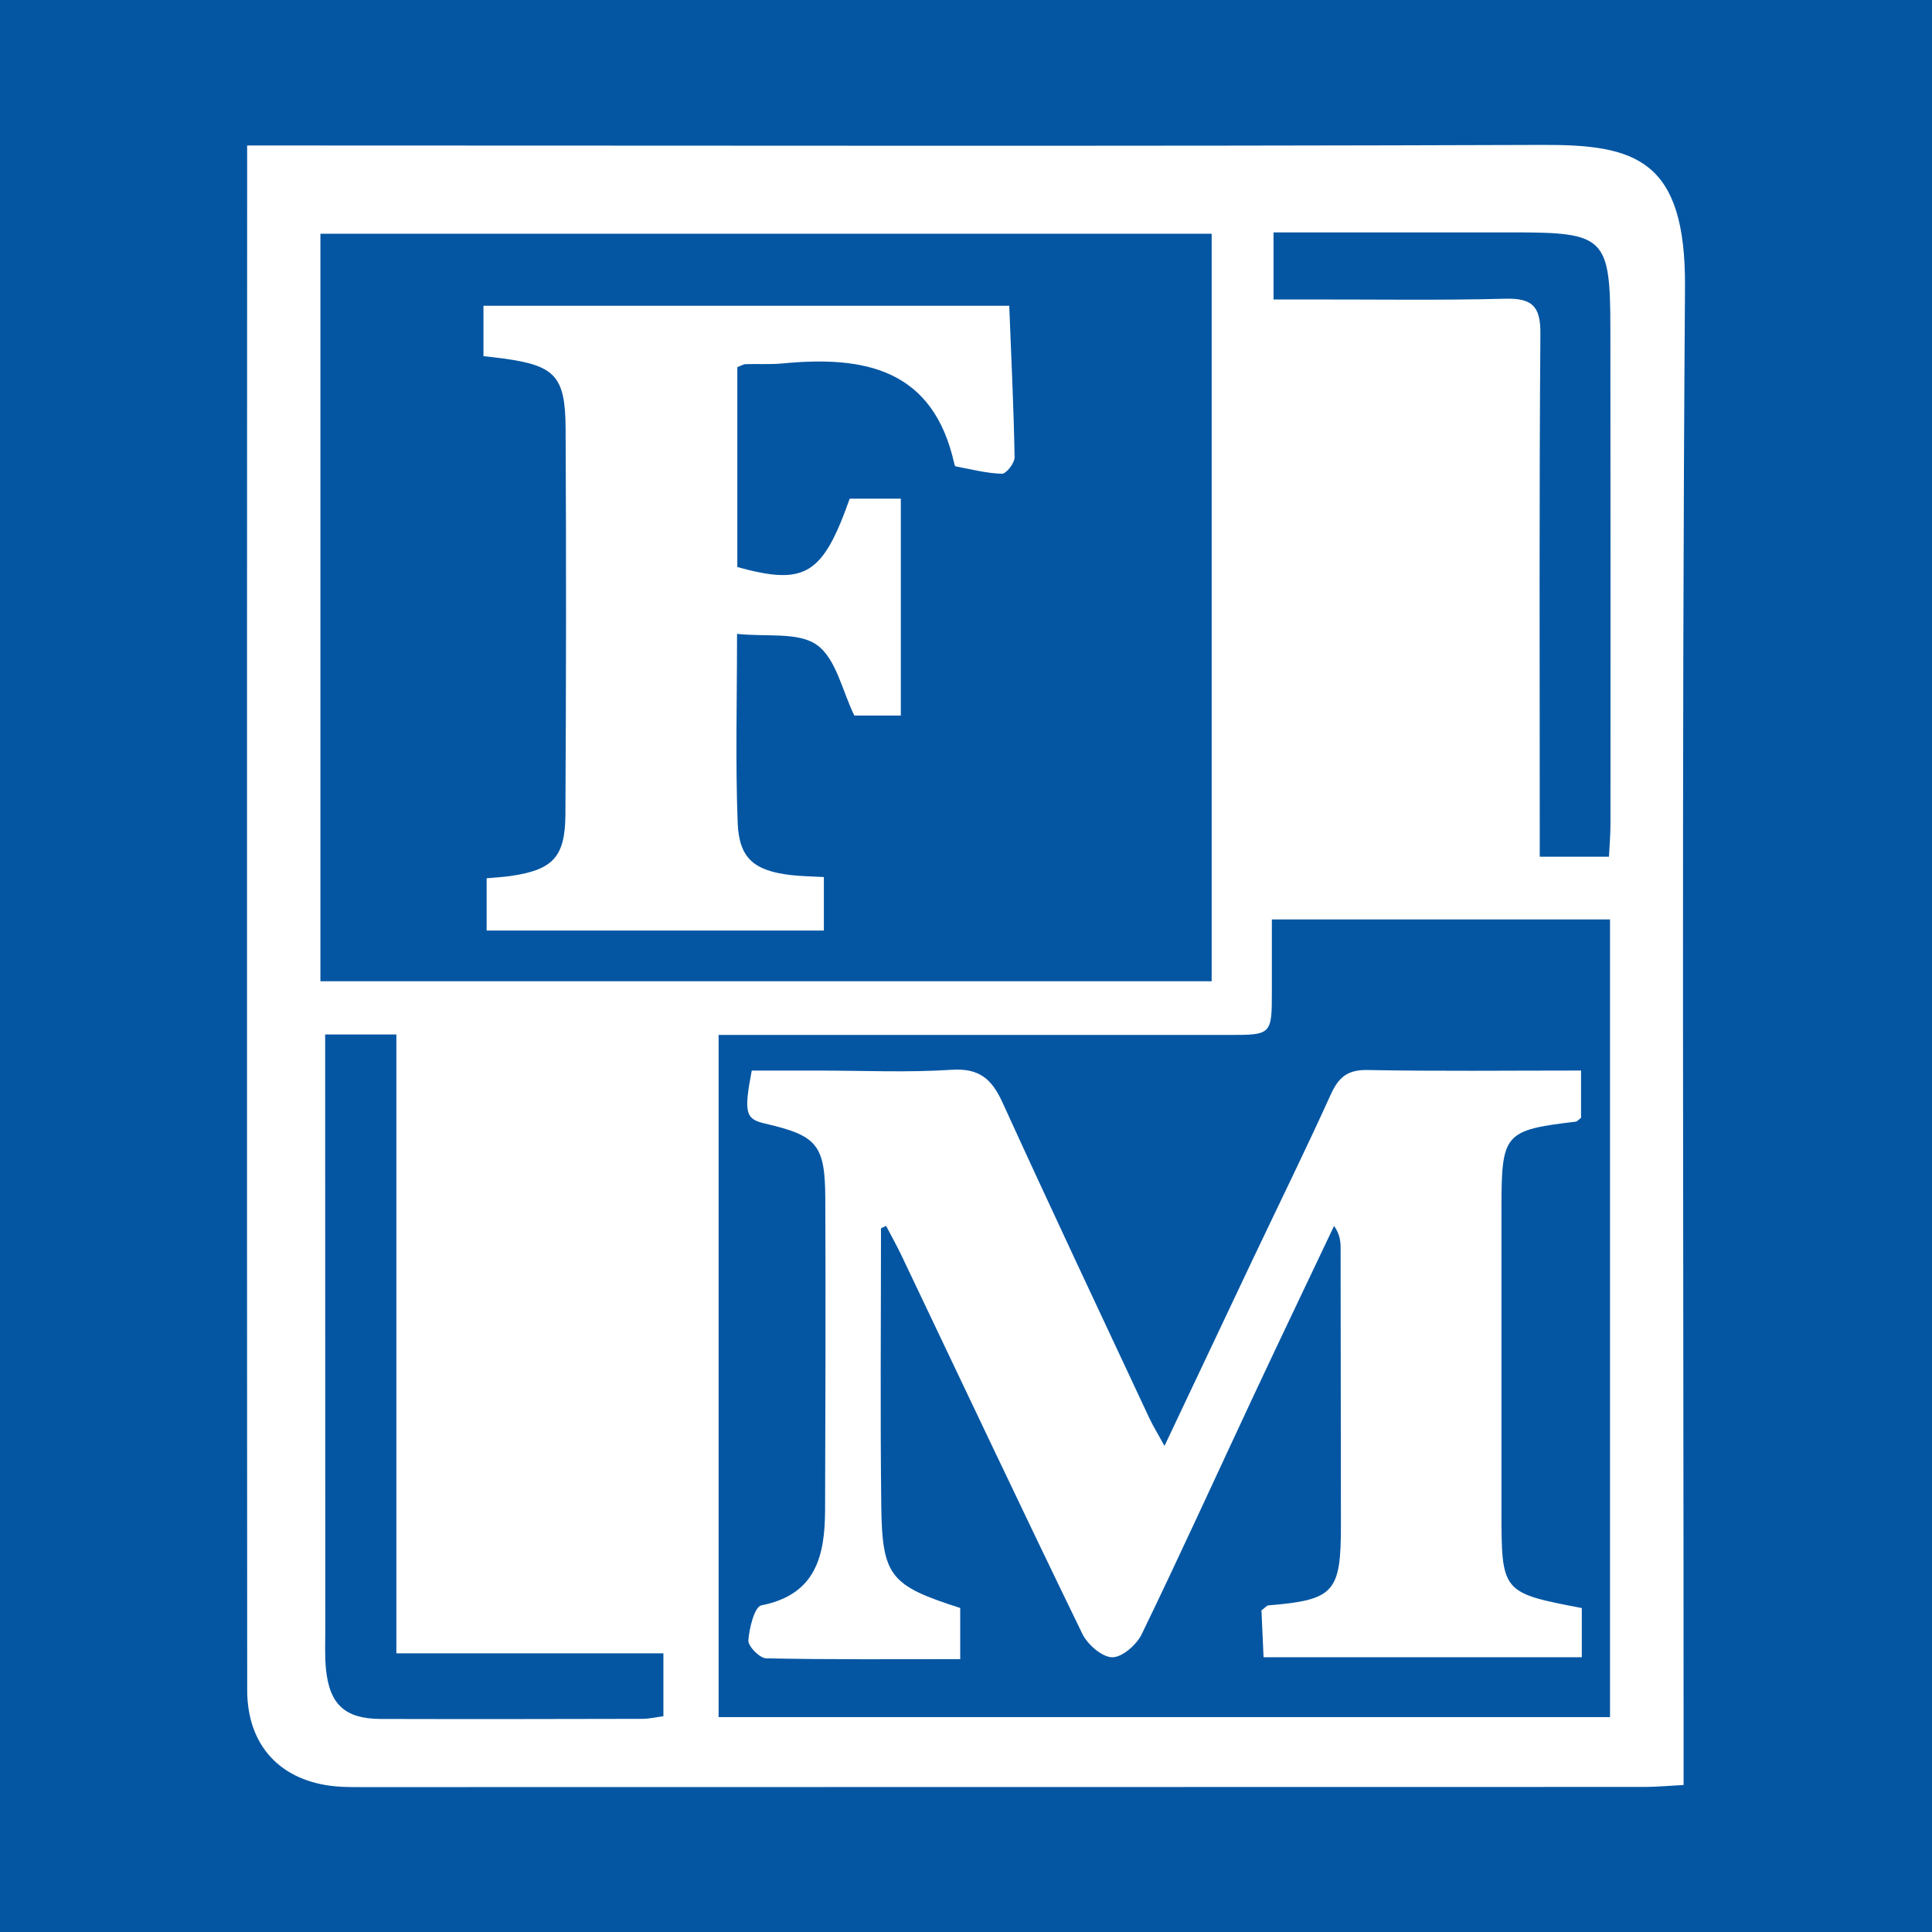
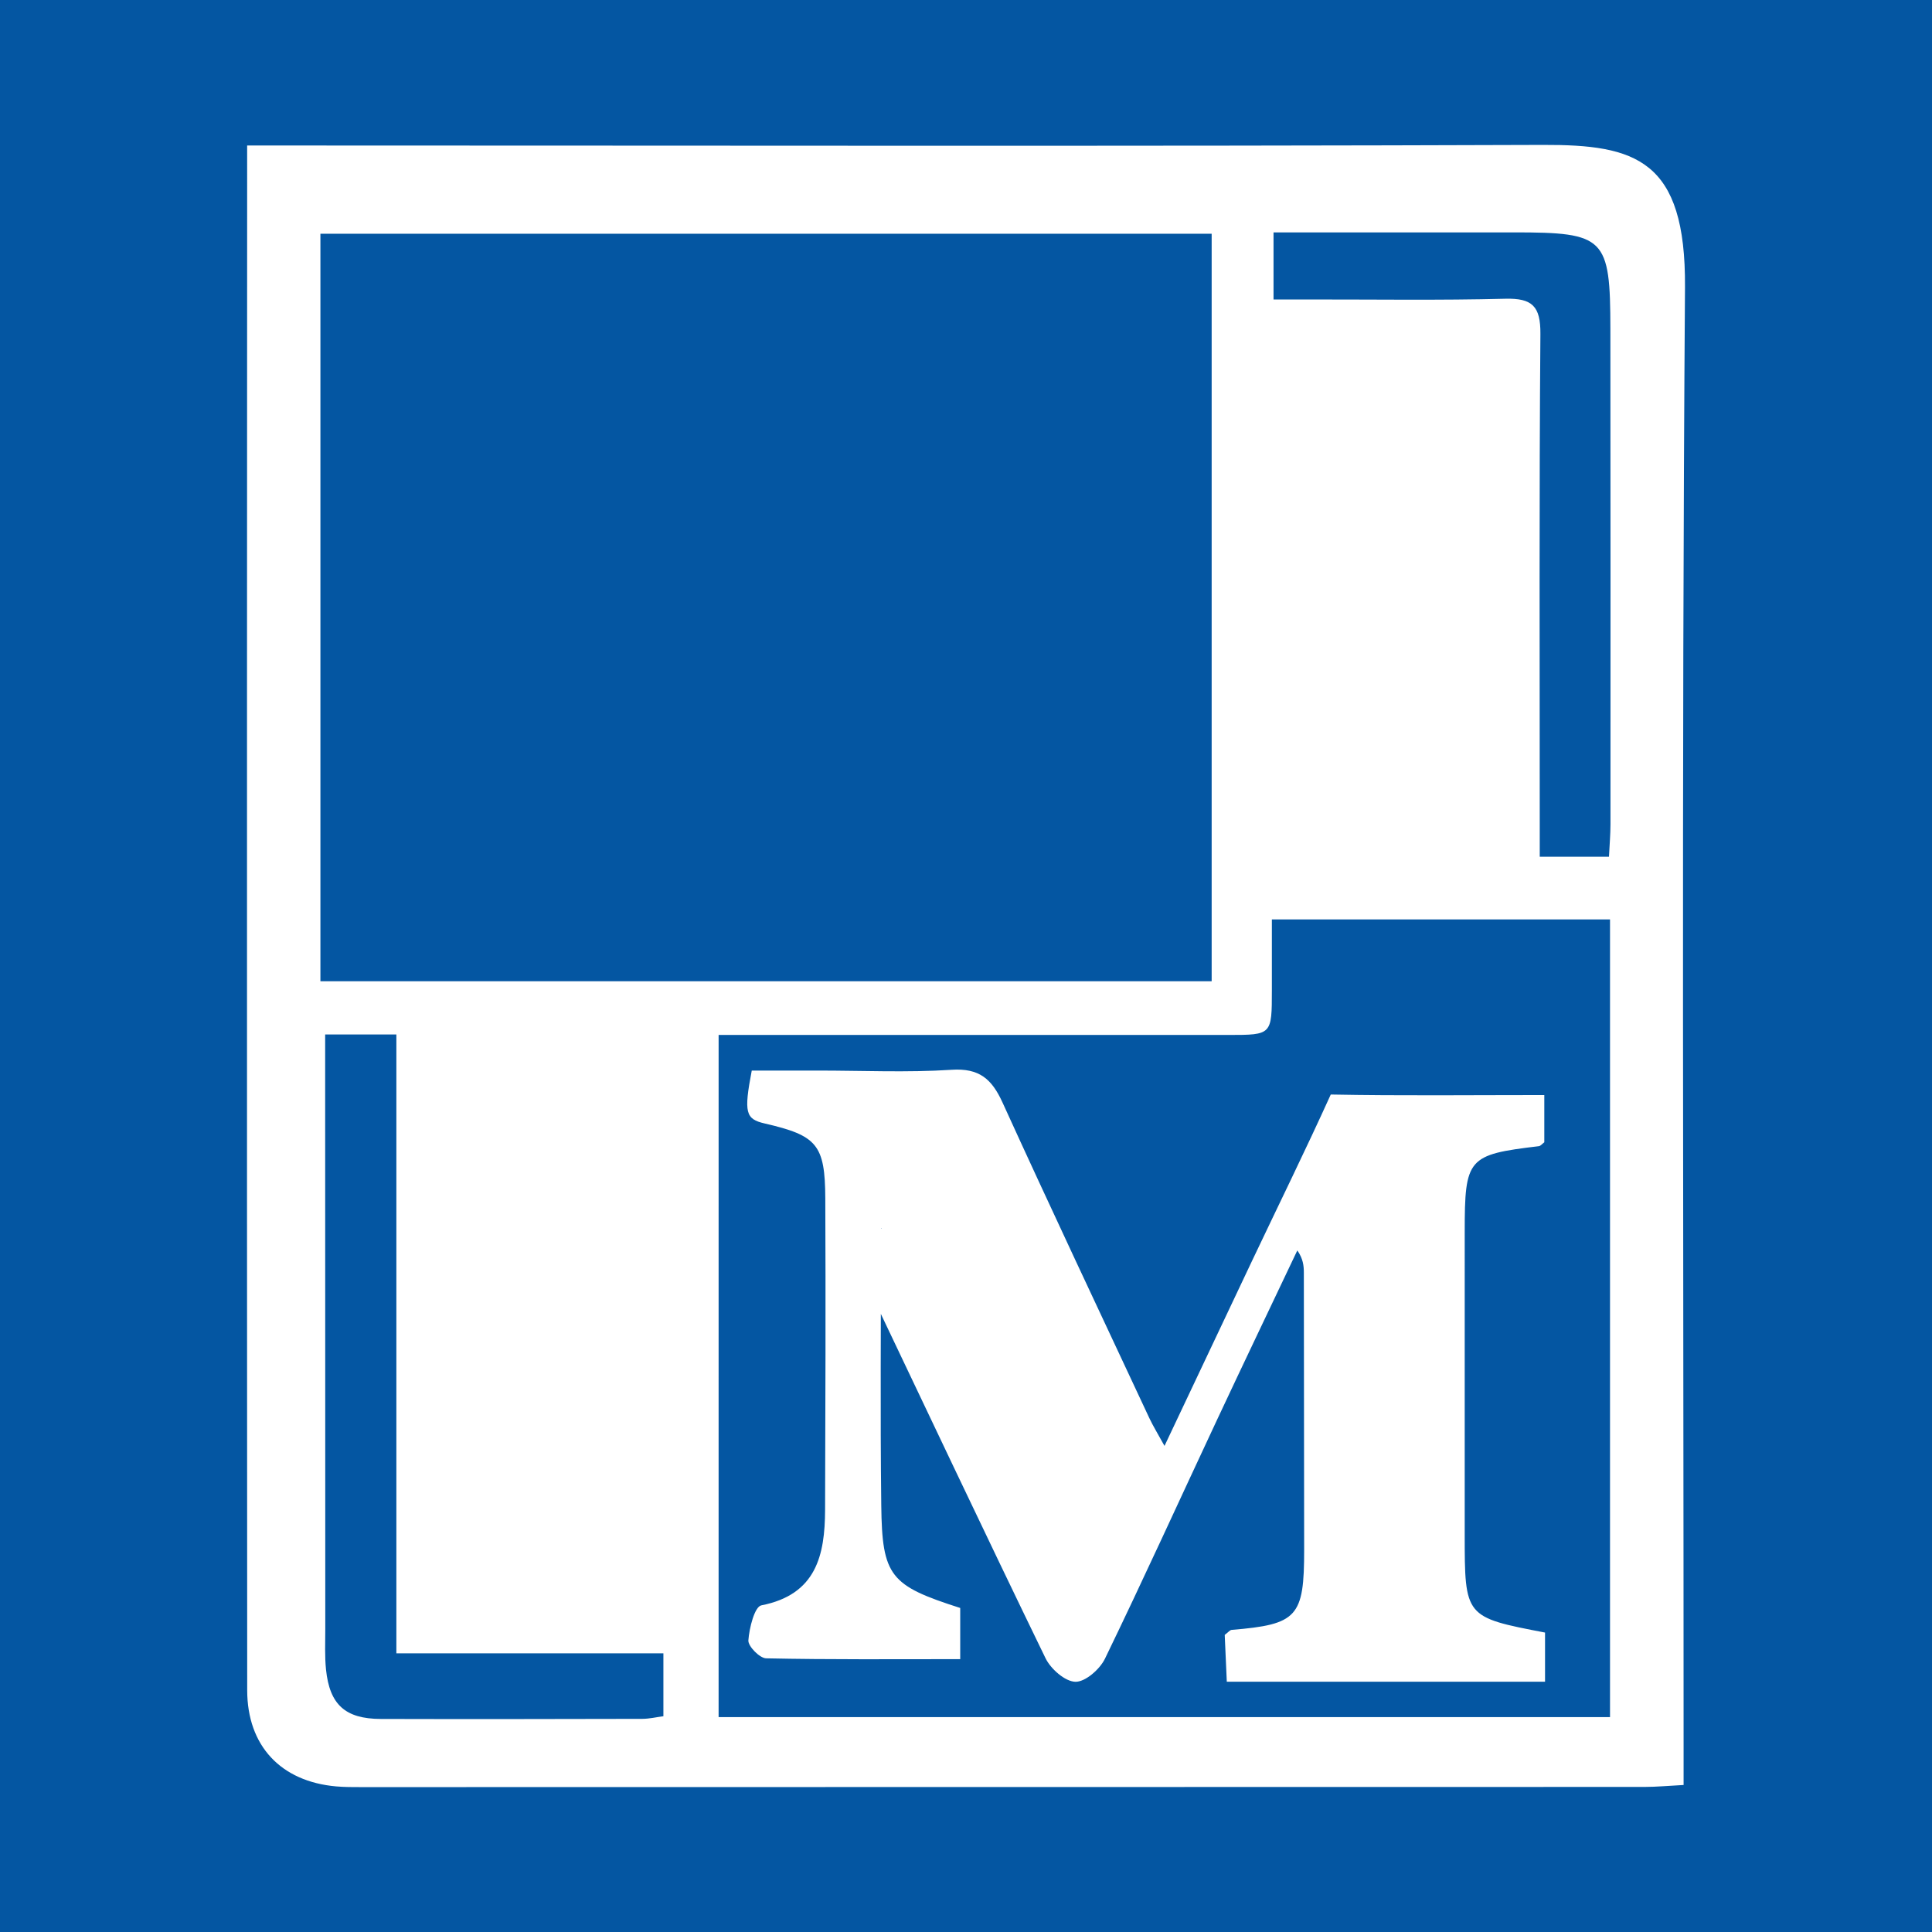
<svg xmlns="http://www.w3.org/2000/svg" version="1.1" id="Layer_1" x="0px" y="0px" width="200px" height="200px" viewBox="0 0 200 200" enable-background="new 0 0 200 200" xml:space="preserve">
  <rect fill="#0456A2" width="200" height="200" />
  <g>
    <path fill="#FFFFFF" d="M25.584,15.063c2.176,0,3.986,0,5.796,0c42.782,0.001,85.565,0.089,128.347-0.062   c9.598-0.034,14.797,1.506,14.703,14.738c-0.356,50.197-0.144,100.398-0.145,150.598c0,1.382,0,2.764,0,4.444   c-1.532,0.079-2.791,0.2-4.051,0.201c-44.287,0.014-88.575,0.018-132.862,0.019c-0.859,0-1.723,0.002-2.577-0.074   c-5.721-0.505-9.2-4.196-9.205-9.95c-0.026-34.29-0.02-68.581-0.02-102.871c0-17.736,0.009-35.473,0.014-53.209   C25.584,17.831,25.584,16.767,25.584,15.063z M33.169,24.198c0,26.028,0,51.675,0,77.383c30.874,0,61.551,0,92.262,0   c0-25.933,0-51.649,0-77.383C94.545,24.198,63.945,24.198,33.169,24.198z M74.39,177.755c30.999,0,61.597,0,92.278,0   c0-27.625,0-55.078,0-82.578c-11.745,0-23.275,0-35.005,0c0,2.628,0,4.981,0,7.334c-0.001,4.614-0.001,4.626-4.466,4.627   c-16.126,0.004-32.252,0-48.379-0.001c-1.453,0-2.907,0-4.427,0C74.39,130.977,74.39,154.262,74.39,177.755z M41.032,171.15   c0-21.669,0-42.791,0-64.063c-2.607,0-4.887,0-7.372,0c0,1.268,0,2.226,0,3.185c0.003,19.455,0.006,38.91,0.013,58.364   c0,1.397-0.067,2.804,0.075,4.188c0.373,3.64,1.994,5.11,5.665,5.121c9.029,0.026,18.057,0.01,27.086-0.011   c0.715-0.002,1.429-0.173,2.176-0.27c0-2.187,0-4.187,0-6.514C59.546,171.15,50.565,171.15,41.032,171.15z M131.836,31.001   c1.368,0,2.523,0.001,3.678,0c6.769-0.007,13.541,0.098,20.306-0.076c2.799-0.072,3.664,0.774,3.642,3.64   c-0.133,16.868-0.067,33.738-0.068,50.608c0,1.143,0,2.285,0,3.514c2.597,0,4.78,0,7.167,0c0.06-1.254,0.155-2.31,0.155-3.366   c0.005-17.084,0.009-34.169-0.01-51.253c-0.01-9.492-0.546-10.011-9.97-10.012c-8.242,0-16.485,0-24.9,0   C131.836,26.394,131.836,28.399,131.836,31.001z" />
-     <path fill="#FFFFFF" d="M76.327,38.008c0,6.995,0,13.858,0,20.693c7.025,1.937,8.834,0.837,11.634-7.078c1.649,0,3.339,0,5.292,0   c0,7.489,0,14.833,0,22.449c-1.811,0-3.467,0-4.815,0c-1.25-2.554-1.875-5.867-3.857-7.295c-1.919-1.383-5.235-0.826-8.283-1.159   c0,6.936-0.174,13.253,0.066,19.554c0.142,3.714,1.738,4.978,5.536,5.418c1.051,0.121,2.114,0.129,3.387,0.201   c0,1.887,0,3.641,0,5.54c-11.673,0-23.144,0-34.909,0c0-1.802,0-3.542,0-5.412c0.882-0.083,1.726-0.125,2.557-0.248   c4.282-0.632,5.572-1.947,5.597-6.344c0.075-13.328,0.089-26.656,0.02-39.984c-0.028-5.426-1.113-6.5-6.443-7.232   c-0.622-0.085-1.247-0.147-2.06-0.242c0-1.777,0-3.424,0-5.216c18.188,0,36.111,0,54.428,0c0.208,5.263,0.459,10.471,0.555,15.681   c0.011,0.593-0.868,1.721-1.309,1.709c-1.602-0.045-3.194-0.467-4.786-0.763c-0.065-0.012-0.125-0.174-0.148-0.275   c-2.186-9.843-9.324-11.193-17.751-10.385c-1.279,0.123-2.577,0.039-3.865,0.075C76.982,37.698,76.791,37.831,76.327,38.008z" />
-     <path fill="#FFFFFF" d="M91.2,127.148c0,9.561-0.086,19.124,0.028,28.684c0.088,7.36,0.921,8.303,8.173,10.624   c0,1.624,0,3.284,0,5.298c-6.83,0-13.463,0.055-20.093-0.085c-0.665-0.014-1.878-1.254-1.837-1.855   c0.09-1.285,0.646-3.492,1.342-3.628c5.683-1.112,6.583-5.176,6.599-9.885c0.036-10.746,0.07-21.493,0.022-32.239   c-0.025-5.582-0.856-6.51-6.276-7.761c-1.982-0.458-2.172-1.11-1.337-5.477c2.196,0,4.515,0,6.834,0   c4.621,0,9.256,0.219,13.858-0.081c2.87-0.187,4.161,0.962,5.267,3.388c4.978,10.925,10.106,21.782,15.192,32.657   c0.389,0.831,0.877,1.616,1.577,2.892c3.164-6.689,6.121-12.957,9.092-19.219c2.712-5.716,5.508-11.395,8.119-17.157   c0.808-1.782,1.73-2.577,3.805-2.537c7.284,0.138,14.572,0.054,22.106,0.054c0,1.846,0,3.386,0,4.89   c-0.23,0.17-0.386,0.383-0.566,0.404c-7.374,0.878-7.671,1.218-7.673,8.88c-0.002,10.424-0.004,20.848-0.001,31.272   c0.002,8.602,0.005,8.602,8.316,10.198c0,1.599,0,3.241,0,5.09c-10.977,0-21.779,0-32.944,0c-0.075-1.695-0.148-3.342-0.215-4.849   c0.381-0.283,0.54-0.504,0.717-0.518c6.81-0.565,7.51-1.331,7.506-8.289c-0.006-9.564-0.015-19.128-0.032-28.693   c-0.001-0.714-0.072-1.428-0.676-2.299c-2.768,5.837-5.559,11.663-8.3,17.512c-3.867,8.253-7.638,16.553-11.614,24.753   c-0.531,1.096-2.034,2.411-3.06,2.388c-1.07-0.024-2.551-1.327-3.092-2.44c-6.324-13.019-12.501-26.11-18.727-39.177   c-0.491-1.03-1.053-2.026-1.582-3.038C91.553,126.988,91.376,127.068,91.2,127.148z" />
+     <path fill="#FFFFFF" d="M91.2,127.148c0,9.561-0.086,19.124,0.028,28.684c0.088,7.36,0.921,8.303,8.173,10.624   c0,1.624,0,3.284,0,5.298c-6.83,0-13.463,0.055-20.093-0.085c-0.665-0.014-1.878-1.254-1.837-1.855   c0.09-1.285,0.646-3.492,1.342-3.628c5.683-1.112,6.583-5.176,6.599-9.885c0.036-10.746,0.07-21.493,0.022-32.239   c-0.025-5.582-0.856-6.51-6.276-7.761c-1.982-0.458-2.172-1.11-1.337-5.477c2.196,0,4.515,0,6.834,0   c4.621,0,9.256,0.219,13.858-0.081c2.87-0.187,4.161,0.962,5.267,3.388c4.978,10.925,10.106,21.782,15.192,32.657   c0.389,0.831,0.877,1.616,1.577,2.892c3.164-6.689,6.121-12.957,9.092-19.219c2.712-5.716,5.508-11.395,8.119-17.157   c7.284,0.138,14.572,0.054,22.106,0.054c0,1.846,0,3.386,0,4.89   c-0.23,0.17-0.386,0.383-0.566,0.404c-7.374,0.878-7.671,1.218-7.673,8.88c-0.002,10.424-0.004,20.848-0.001,31.272   c0.002,8.602,0.005,8.602,8.316,10.198c0,1.599,0,3.241,0,5.09c-10.977,0-21.779,0-32.944,0c-0.075-1.695-0.148-3.342-0.215-4.849   c0.381-0.283,0.54-0.504,0.717-0.518c6.81-0.565,7.51-1.331,7.506-8.289c-0.006-9.564-0.015-19.128-0.032-28.693   c-0.001-0.714-0.072-1.428-0.676-2.299c-2.768,5.837-5.559,11.663-8.3,17.512c-3.867,8.253-7.638,16.553-11.614,24.753   c-0.531,1.096-2.034,2.411-3.06,2.388c-1.07-0.024-2.551-1.327-3.092-2.44c-6.324-13.019-12.501-26.11-18.727-39.177   c-0.491-1.03-1.053-2.026-1.582-3.038C91.553,126.988,91.376,127.068,91.2,127.148z" />
  </g>
</svg>